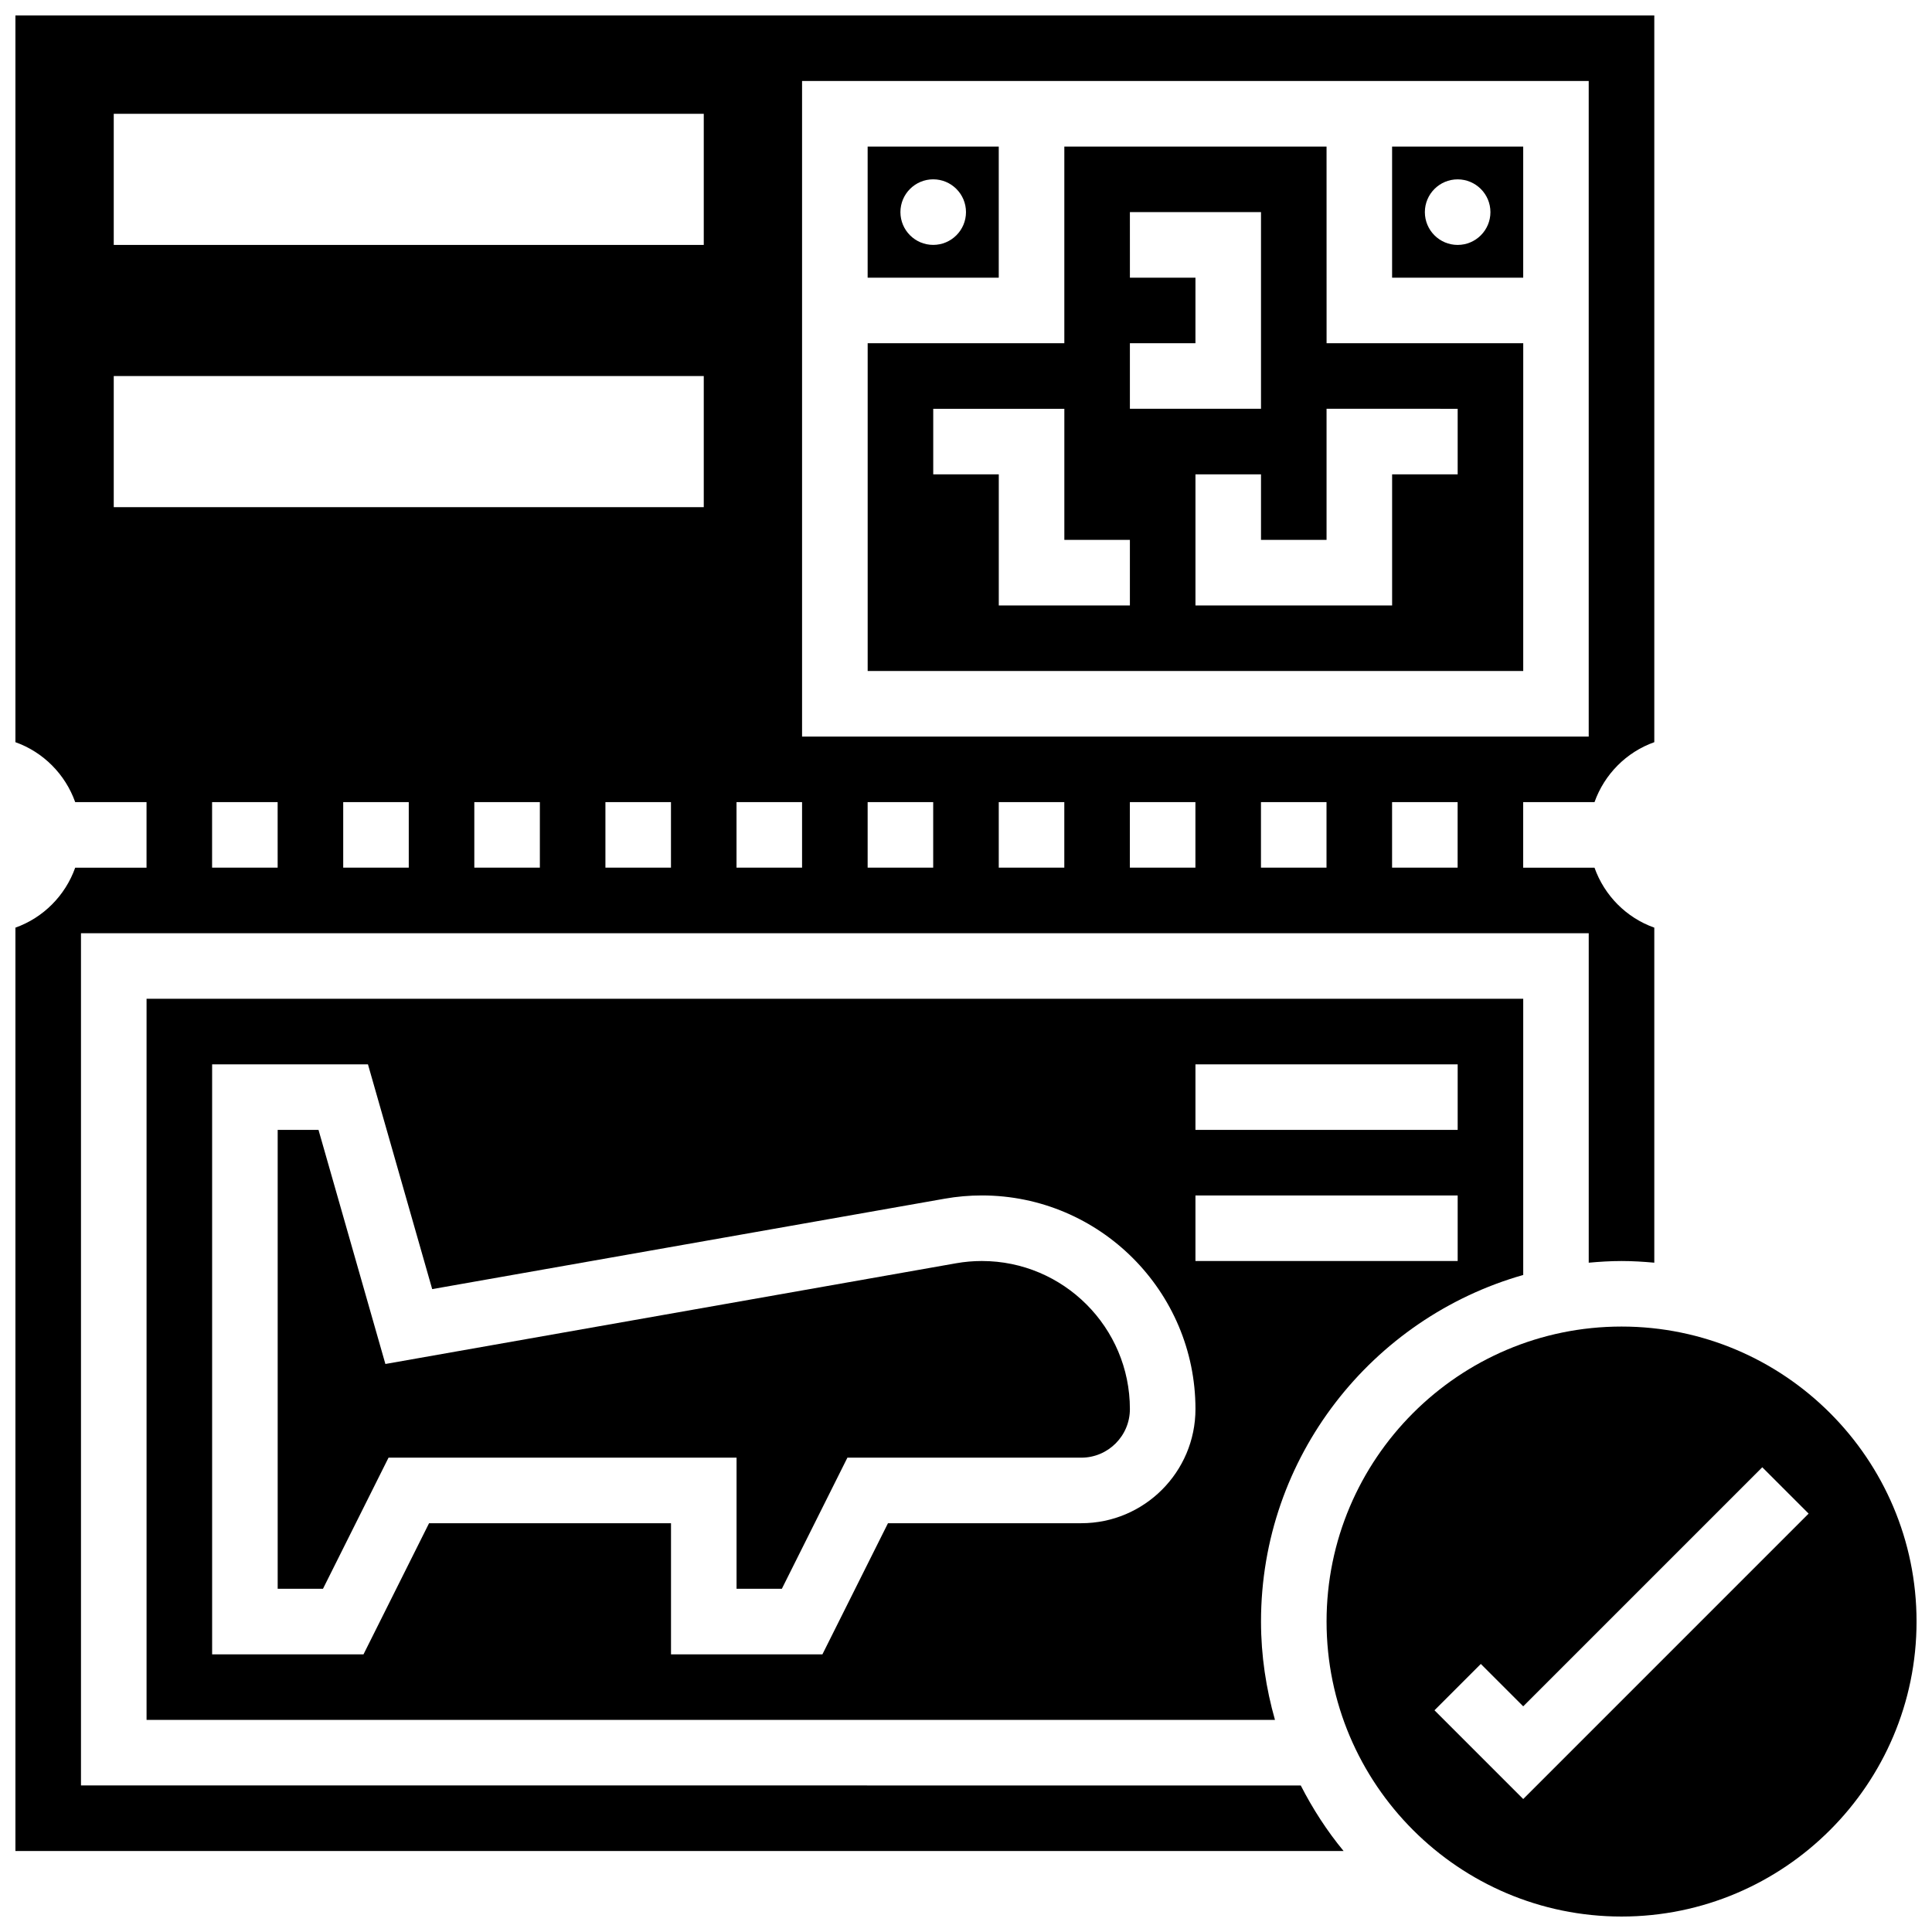
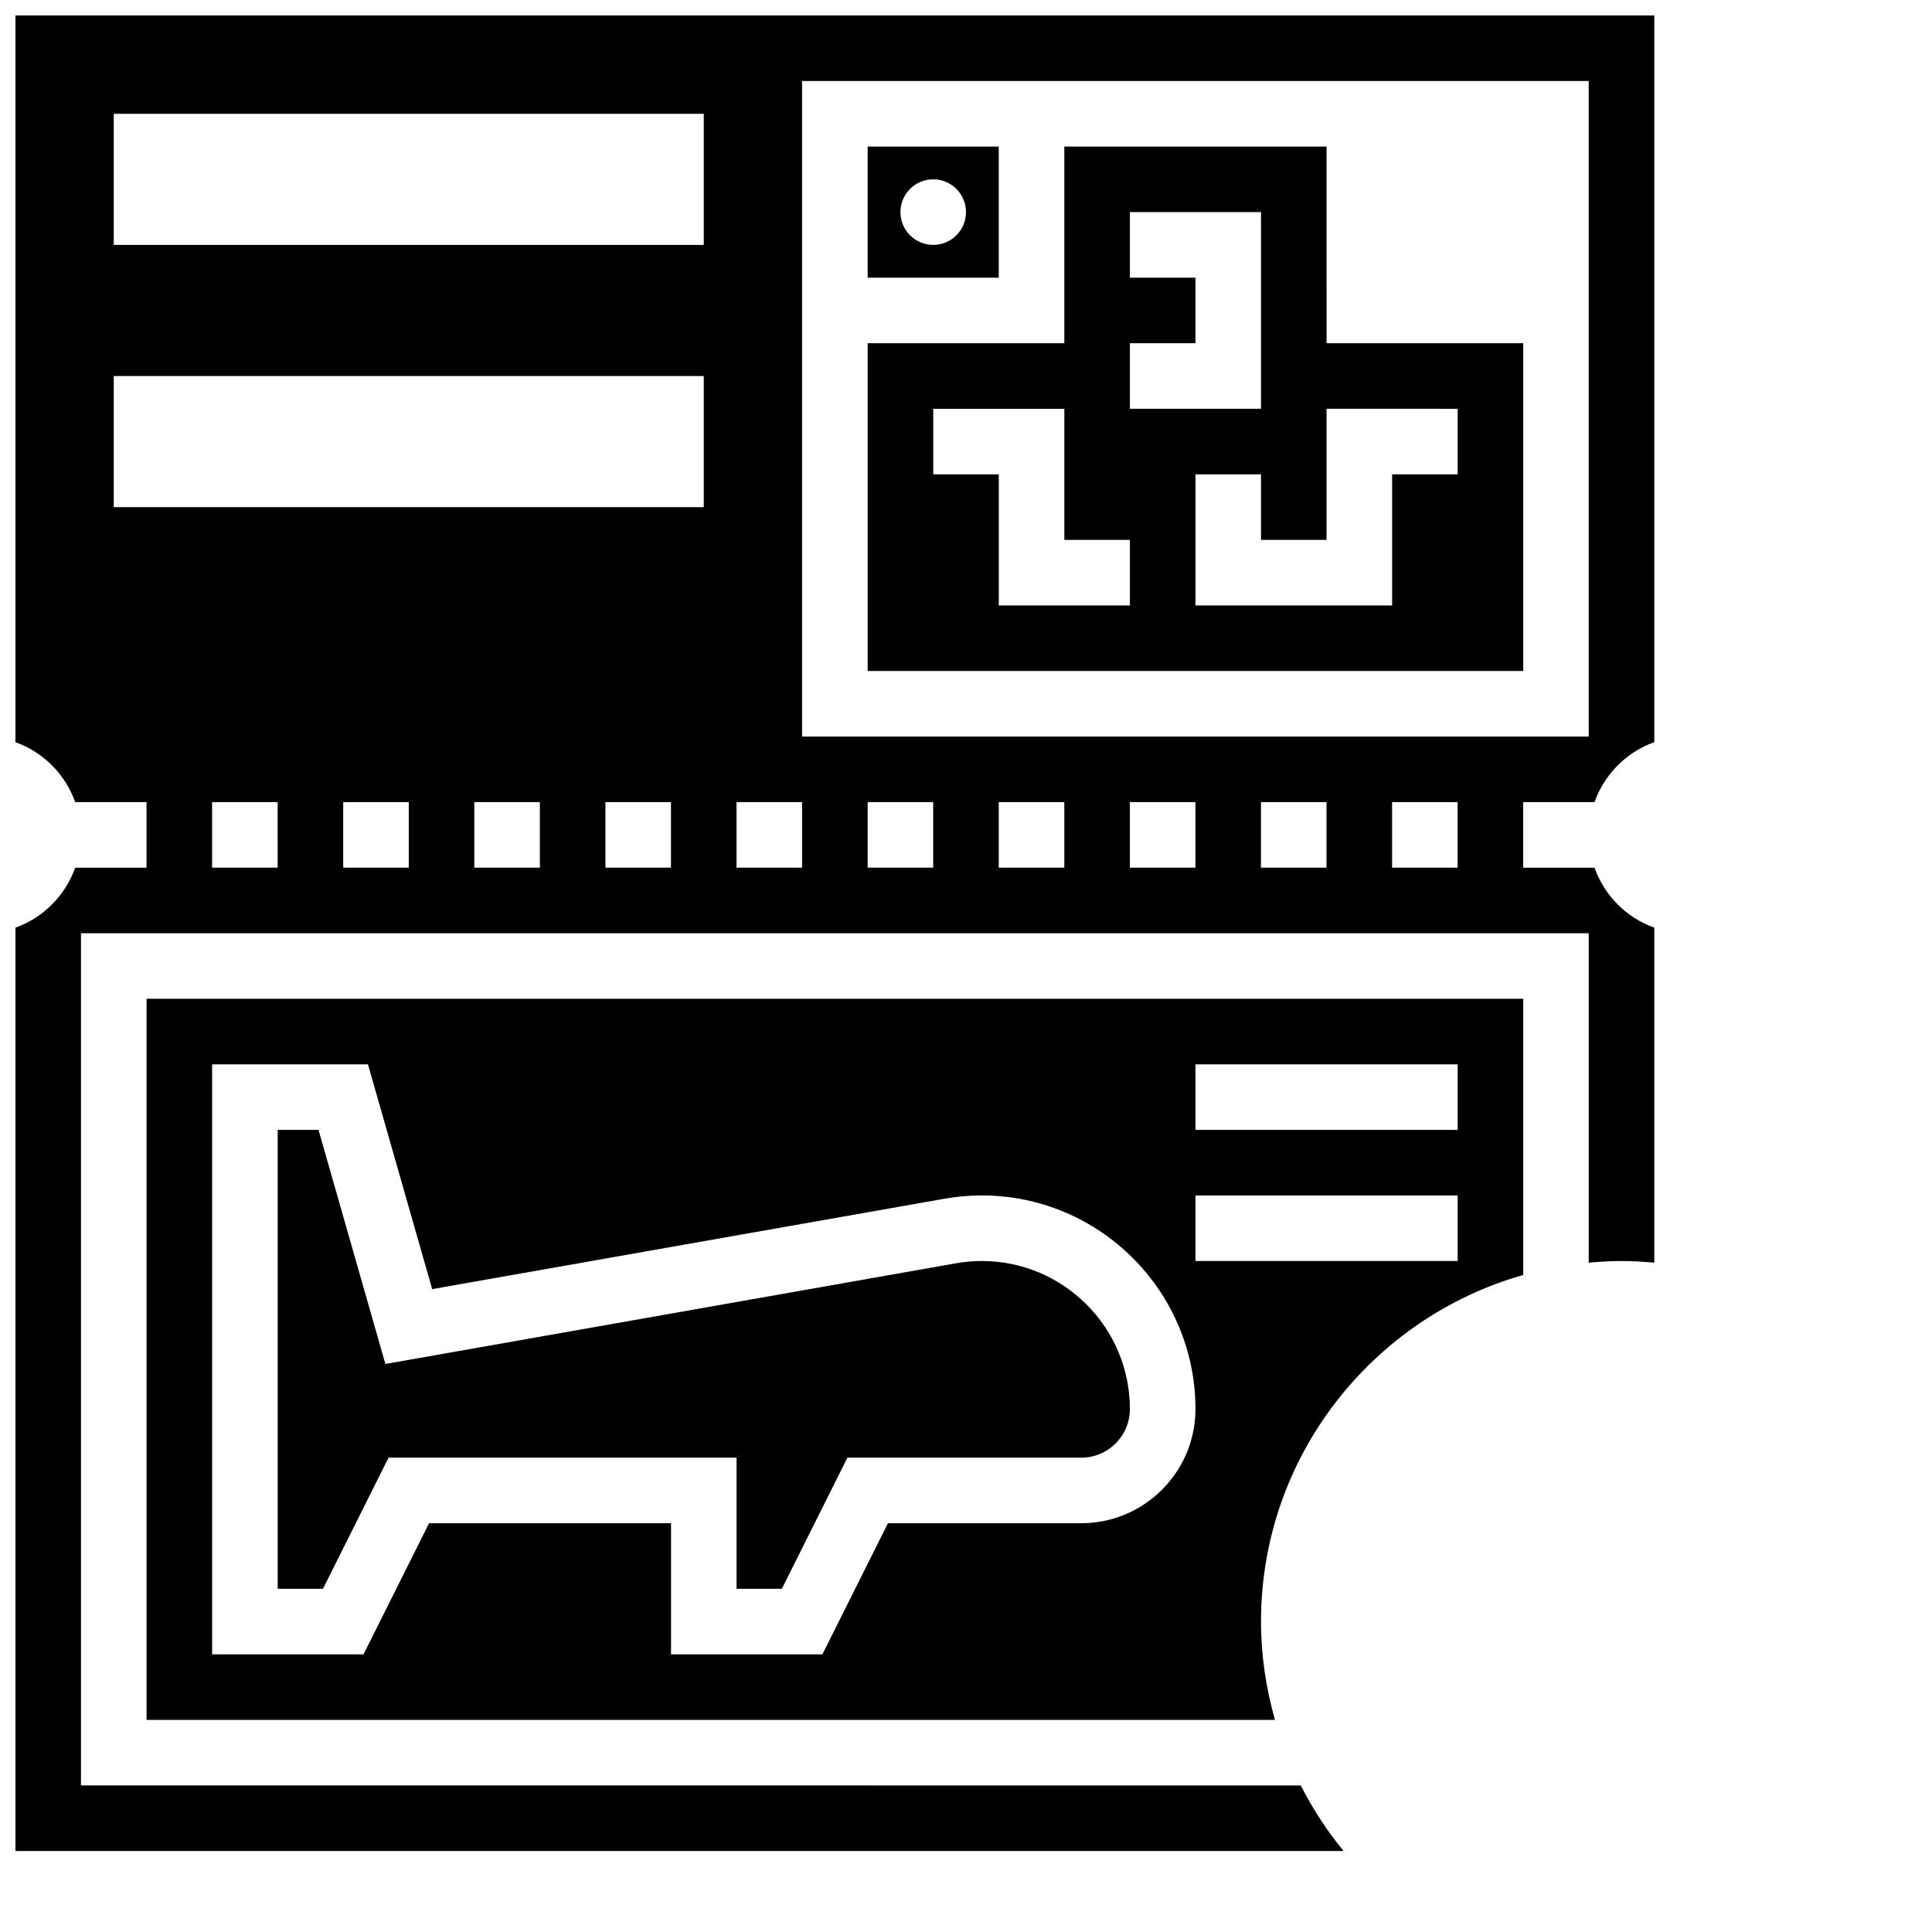
<svg xmlns="http://www.w3.org/2000/svg" width="800px" height="800px" version="1.1" viewBox="144 144 512 512">
  <defs>
    <clipPath id="b">
      <path d="m148.09 148.09h434.91v486.91h-434.91z" />
    </clipPath>
    <clipPath id="a">
      <path d="m495 495h156.9v156.9h-156.9z" />
    </clipPath>
  </defs>
  <path d="m495.55 182.84h-69.492v52.117h-52.117v86.863h173.73l0.004-86.863h-52.117zm-52.117 121.61h-34.746v-34.746h-17.371v-17.371h34.746v34.746h17.371zm0-69.492h17.371l0.004-17.371h-17.371l-0.004-17.375h34.746v52.117h-34.746zm86.863 17.375v17.371h-17.371v34.746h-52.117v-34.746h17.371v17.371h17.371v-34.746z" />
-   <path d="m512.92 217.59h34.746v-34.746h-34.746zm17.371-26.059c4.793 0 8.688 3.891 8.688 8.688 0 4.793-3.891 8.688-8.688 8.688-4.793 0-8.688-3.891-8.688-8.688 0.004-4.797 3.894-8.688 8.688-8.688z" />
  <path d="m408.68 182.84h-34.746v34.746h34.746zm-17.371 26.059c-4.793 0-8.688-3.891-8.688-8.688 0-4.793 3.891-8.688 8.688-8.688 4.793 0 8.688 3.891 8.688 8.688 0 4.797-3.894 8.688-8.688 8.688z" />
  <path d="m404.2 478.18c-2.277 0-4.57 0.199-6.828 0.598l-151.24 26.691-17.723-62.035h-10.82v121.61h12.004l17.371-34.746h92.23v34.746h12.004l17.371-34.746h61.977c7.109 0 12.887-5.773 12.887-12.879 0-21.641-17.598-39.238-39.234-39.238z" />
  <g clip-path="url(#b)">
    <path d="m165.46 617.16v-225.84h399.57v87.309c2.867-0.262 5.75-0.445 8.688-0.445s5.82 0.184 8.688 0.441v-88.789c-7.383-2.613-13.219-8.496-15.844-15.887l-18.902-0.004v-17.371h18.902c2.625-7.383 8.453-13.266 15.844-15.887v-192.59h-434.32v192.59c7.383 2.621 13.219 8.504 15.844 15.887h18.902v17.371h-18.902c-2.625 7.387-8.461 13.266-15.844 15.891v244.7h351.98c-4.402-5.324-8.176-11.172-11.352-17.371zm52.121-243.22h-17.375v-17.371h17.371zm34.746 0h-17.371v-17.371h17.371zm34.742 0h-17.371v-17.371h17.371zm34.746 0h-17.371v-17.371h17.371zm69.492 0h-17.371v-17.371h17.371zm34.746 0h-17.371v-17.371h17.371zm34.746 0h-17.371v-17.371h17.371zm34.742 0h-17.371v-17.371h17.371zm34.746 0h-17.371v-17.371h17.371zm-173.73-208.47h208.47v173.73l-208.47 0.004zm-17.371 191.1h17.371v17.371h-17.371zm-165.04-182.41h156.36v34.746h-156.36zm0 104.24v-34.746h156.36v34.746z" />
  </g>
  <path d="m547.67 481.88v-73.191h-364.83v191.1h299.04c-2.352-8.297-3.699-17.016-3.699-26.059 0-43.641 29.445-80.461 69.492-91.852zm-86.863-55.816h69.492v17.371h-69.492zm-30.258 121.61h-51.23l-17.371 34.746h-40.125v-34.746h-64.121l-17.371 34.746h-40.117v-156.36h41.297l17.023 59.57 135.83-23.965c3.25-0.574 6.551-0.859 9.836-0.859 31.207 0 56.609 25.391 56.609 56.609 0 16.684-13.578 30.254-30.258 30.254zm30.258-69.492v-17.371h69.492v17.371z" />
  <g clip-path="url(#a)">
-     <path d="m573.73 495.55c-43.109 0-78.176 35.074-78.176 78.176 0 43.102 35.066 78.176 78.176 78.176 43.109 0 78.176-35.074 78.176-78.176 0-43.098-35.066-78.176-78.176-78.176zm-26.059 125.21-23.516-23.516 12.281-12.281 11.234 11.23 63.352-63.352 12.281 12.281z" />
-   </g>
+     </g>
</svg>